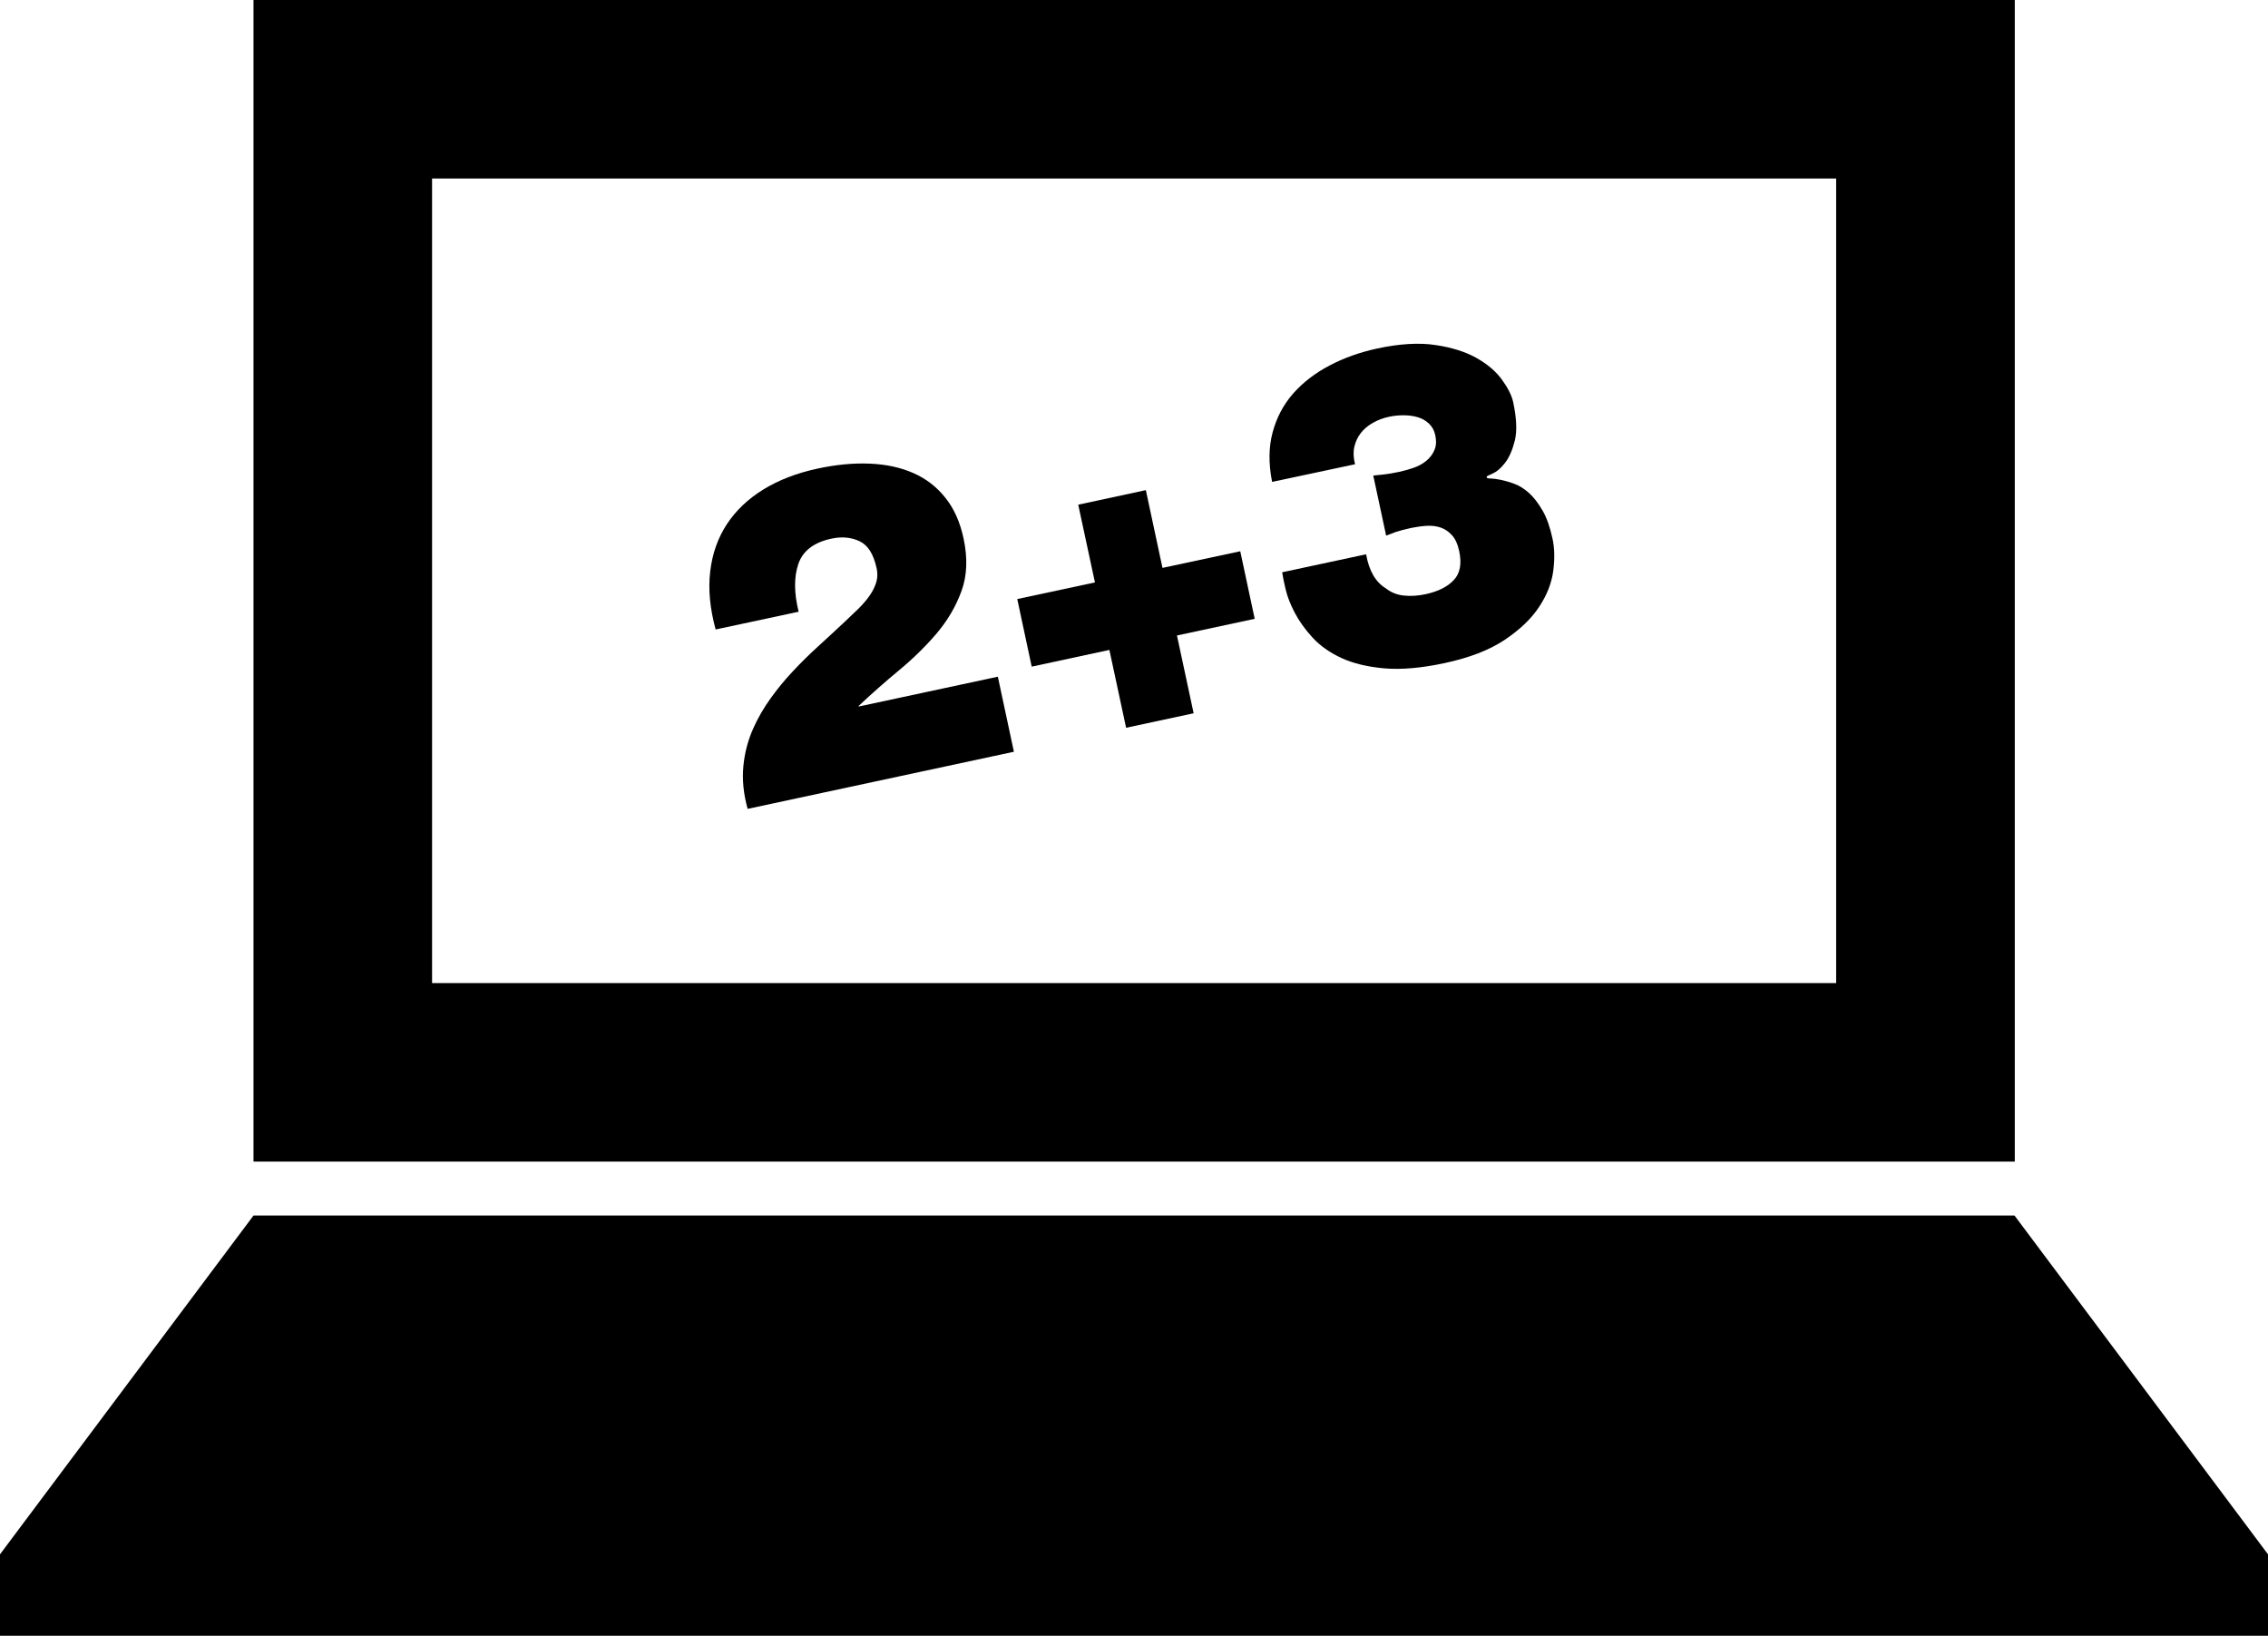
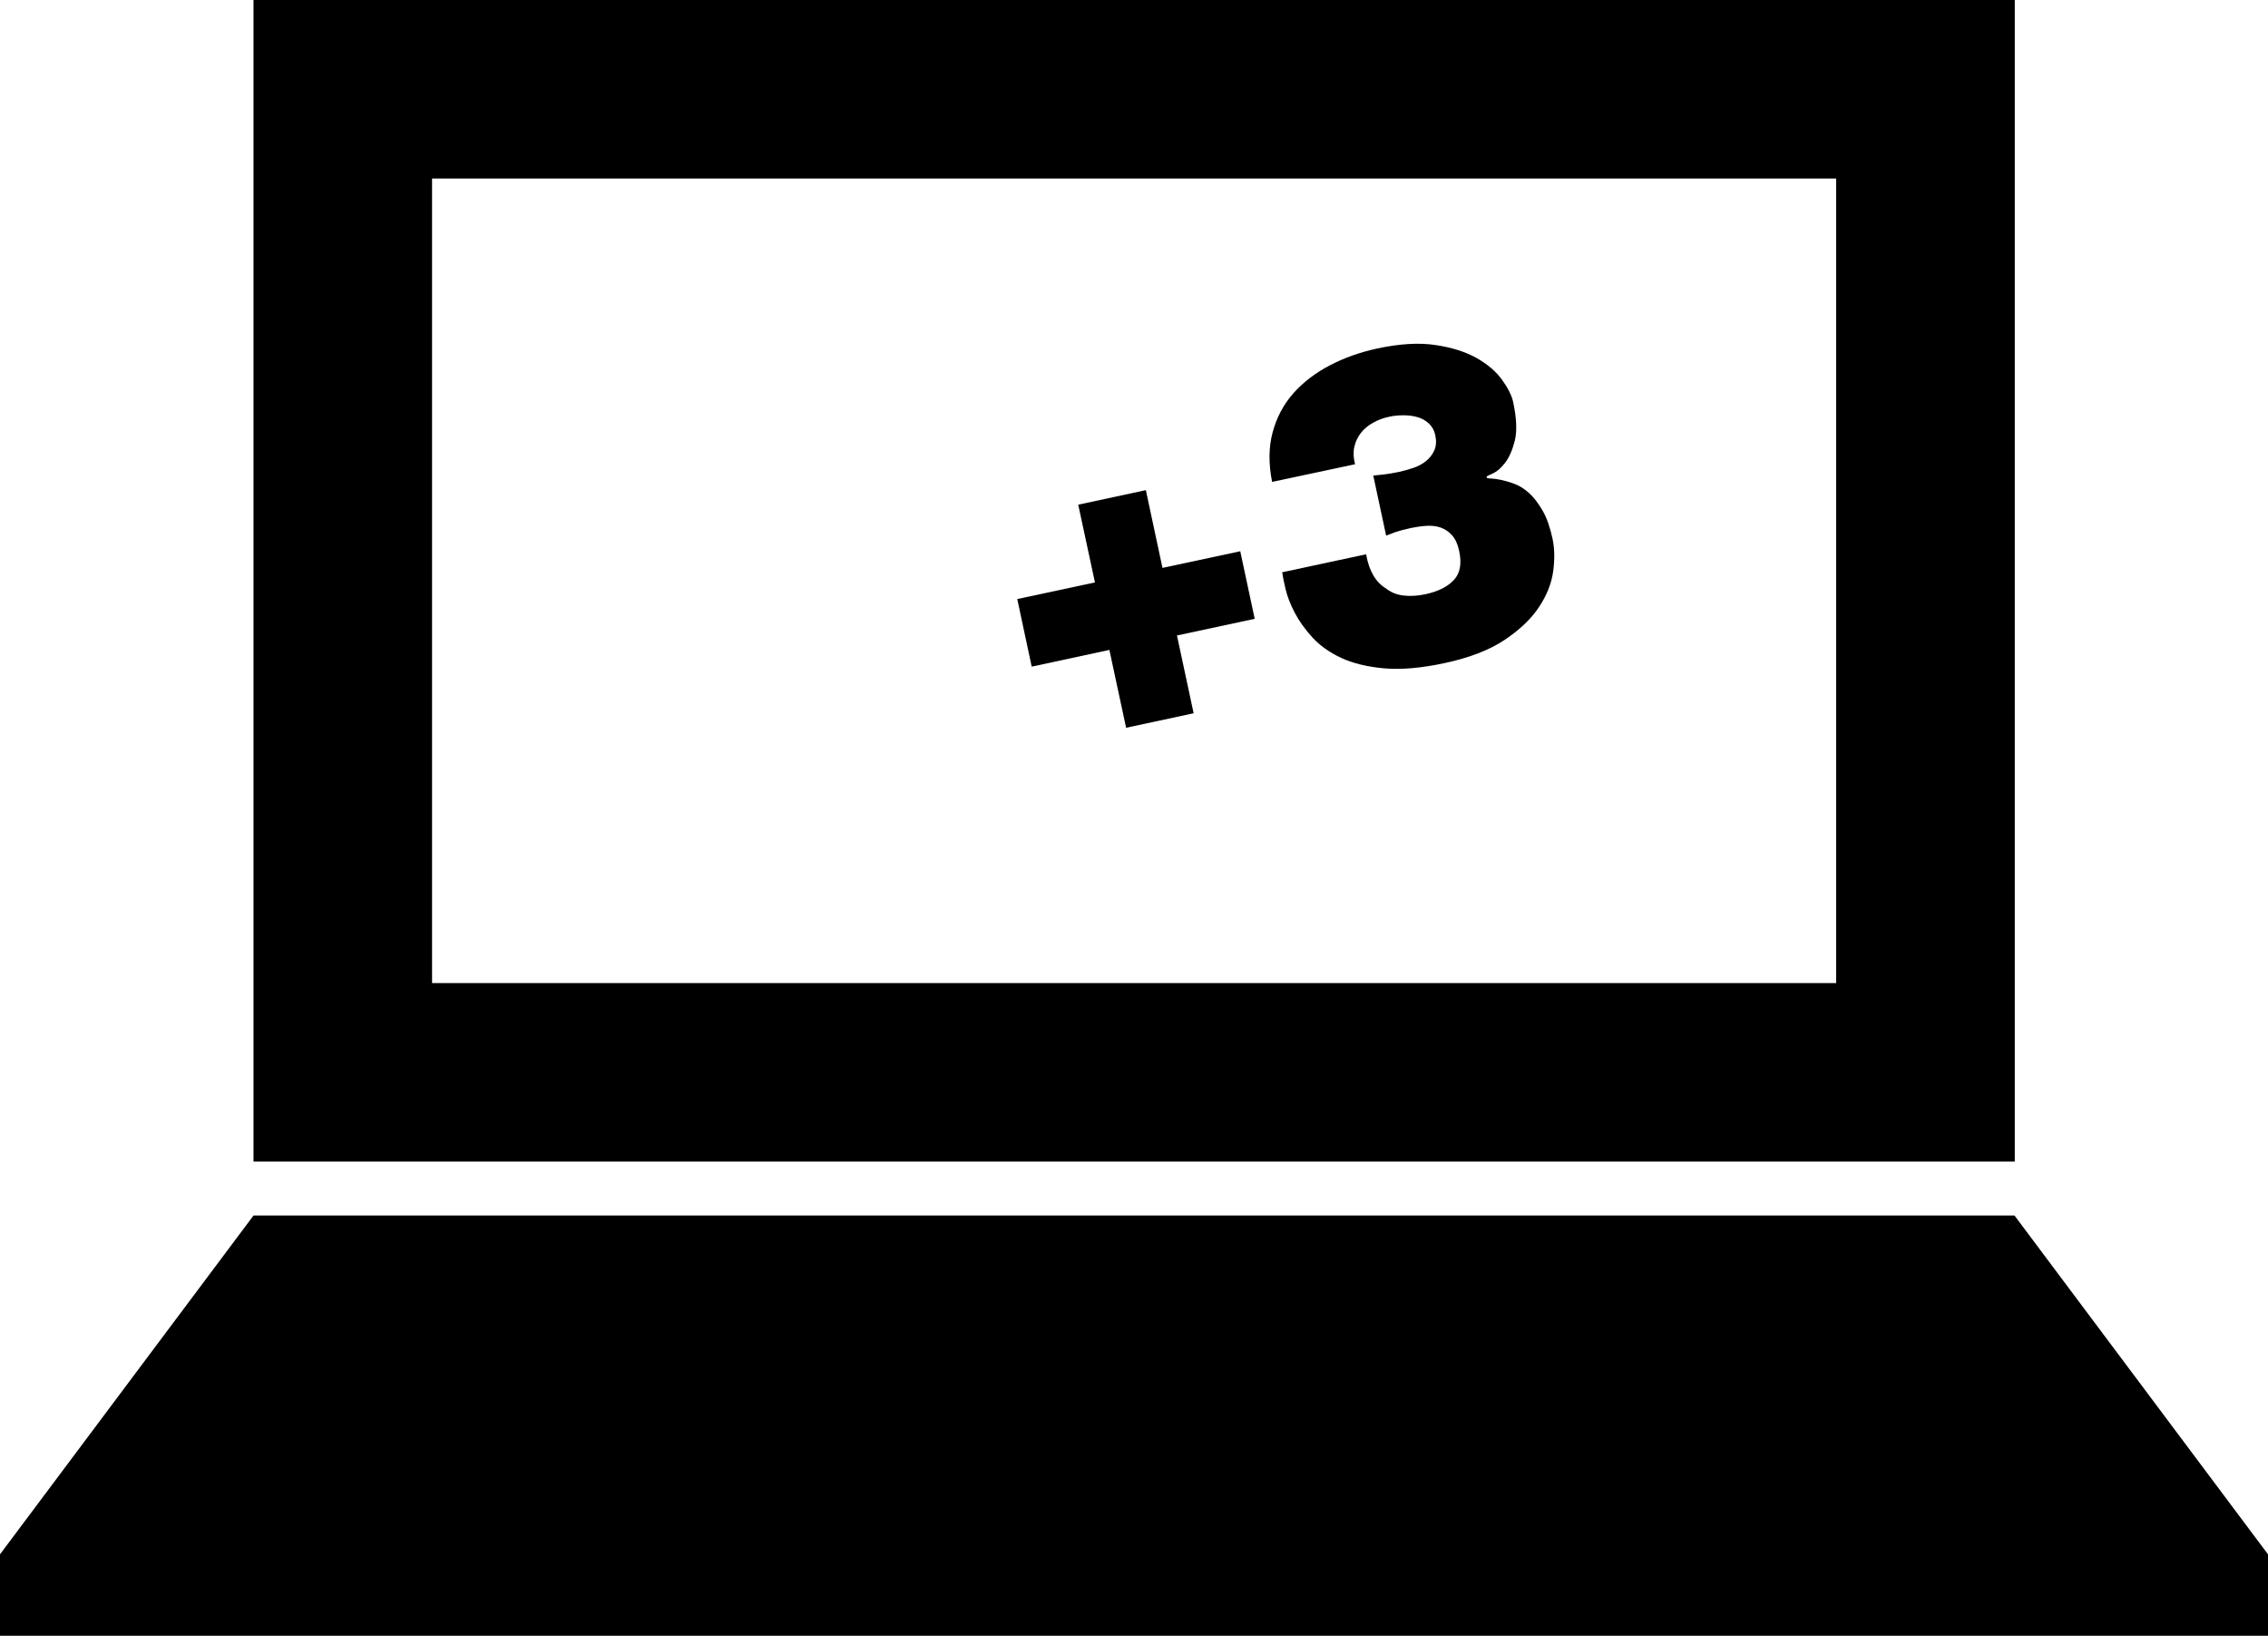
<svg xmlns="http://www.w3.org/2000/svg" version="1.1" id="Layer_1" x="0px" y="0px" width="48.697px" height="35.115px" viewBox="0 0 48.697 35.115" style="enable-background:new 0 0 48.697 35.115;" xml:space="preserve">
  <g>
    <path d="M43.26,0H5.443v24.936H43.26V0z M39.426,21.104H9.277V3.832h30.148V21.104z" />
    <polygon points="43.254,26.094 24.887,26.094 23.811,26.094 5.443,26.094 0,33.367 0,35.115 48.697,35.115 48.697,33.367  " />
-     <path d="M17.148,13.132c-0.1-0.401-0.102-0.743-0.007-1.024c0.096-0.282,0.332-0.464,0.712-0.545   c0.222-0.048,0.422-0.029,0.602,0.055s0.302,0.278,0.367,0.58c0.026,0.12,0.019,0.234-0.021,0.342   c-0.039,0.108-0.097,0.21-0.172,0.305c-0.075,0.097-0.158,0.187-0.249,0.272c-0.091,0.085-0.172,0.162-0.243,0.231   c-0.182,0.17-0.369,0.345-0.563,0.521s-0.379,0.358-0.553,0.545c-0.176,0.186-0.334,0.381-0.479,0.583   c-0.146,0.204-0.268,0.414-0.366,0.634c-0.116,0.257-0.188,0.53-0.215,0.82c-0.027,0.29,0.003,0.595,0.092,0.913l5.717-1.226   l-0.345-1.611l-2.987,0.64l-0.003-0.01c0.27-0.256,0.557-0.509,0.859-0.76c0.304-0.251,0.574-0.515,0.813-0.794   c0.237-0.279,0.417-0.583,0.537-0.914c0.121-0.329,0.136-0.706,0.045-1.13c-0.074-0.348-0.203-0.639-0.39-0.873   c-0.186-0.234-0.415-0.411-0.689-0.531c-0.273-0.12-0.585-0.188-0.936-0.202c-0.35-0.015-0.725,0.021-1.123,0.107   c-0.441,0.095-0.829,0.244-1.158,0.446c-0.33,0.203-0.593,0.453-0.787,0.748c-0.194,0.298-0.313,0.635-0.357,1.015   c-0.045,0.38-0.006,0.795,0.117,1.244L17.148,13.132z" />
    <polygon points="22.152,14.311 23.82,13.952 24.179,15.623 25.629,15.312 25.271,13.642 26.94,13.284 26.63,11.834 24.96,12.191    24.603,10.522 23.151,10.834 23.51,12.503 21.842,12.86  " />
    <path d="M29.095,9.966c-0.036-0.137-0.041-0.262-0.016-0.373c0.026-0.111,0.072-0.211,0.14-0.298s0.154-0.16,0.261-0.219   c0.106-0.06,0.223-0.104,0.349-0.13c0.096-0.021,0.197-0.031,0.307-0.031c0.108,0,0.209,0.013,0.301,0.04   c0.092,0.026,0.173,0.072,0.242,0.136c0.07,0.065,0.116,0.148,0.138,0.249c0.027,0.127,0.021,0.235-0.02,0.326   c-0.04,0.092-0.1,0.169-0.178,0.231c-0.079,0.064-0.169,0.112-0.271,0.147c-0.102,0.035-0.203,0.063-0.304,0.085   c-0.127,0.027-0.234,0.045-0.32,0.055c-0.089,0.008-0.167,0.018-0.238,0.025l0.276,1.289c0.066-0.026,0.139-0.054,0.216-0.081   c0.077-0.025,0.186-0.054,0.324-0.084c0.107-0.022,0.217-0.038,0.328-0.045c0.11-0.007,0.212,0.006,0.306,0.038   c0.092,0.033,0.174,0.089,0.243,0.167c0.069,0.077,0.12,0.188,0.151,0.334c0.059,0.271,0.021,0.48-0.114,0.624   c-0.135,0.145-0.338,0.247-0.609,0.305c-0.164,0.035-0.318,0.045-0.465,0.029c-0.145-0.015-0.274-0.066-0.385-0.154   c-0.221-0.133-0.362-0.376-0.425-0.732l-1.802,0.386c0.012,0.084,0.035,0.204,0.073,0.362c0.036,0.156,0.103,0.326,0.197,0.507   c0.096,0.182,0.222,0.358,0.382,0.533c0.16,0.174,0.366,0.32,0.619,0.438c0.255,0.117,0.563,0.191,0.926,0.223   c0.364,0.031,0.793-0.007,1.285-0.112c0.538-0.115,0.97-0.282,1.297-0.501c0.326-0.219,0.572-0.454,0.74-0.71   c0.167-0.253,0.267-0.51,0.301-0.768c0.034-0.259,0.029-0.488-0.015-0.692c-0.053-0.246-0.123-0.447-0.213-0.603   c-0.09-0.156-0.186-0.281-0.288-0.375c-0.103-0.093-0.208-0.16-0.316-0.2c-0.107-0.04-0.204-0.067-0.292-0.086   c-0.085-0.018-0.156-0.026-0.214-0.029c-0.056,0-0.085-0.007-0.088-0.021l-0.004-0.019c-0.002-0.007,0.041-0.028,0.13-0.067   c0.086-0.038,0.175-0.112,0.263-0.226c0.088-0.111,0.159-0.271,0.211-0.476c0.052-0.206,0.04-0.483-0.034-0.831   c-0.03-0.139-0.108-0.297-0.236-0.475c-0.127-0.178-0.309-0.334-0.546-0.47c-0.237-0.133-0.531-0.228-0.884-0.28   c-0.353-0.054-0.769-0.029-1.249,0.073c-0.373,0.081-0.713,0.201-1.023,0.364c-0.309,0.161-0.57,0.361-0.783,0.6   c-0.213,0.242-0.36,0.523-0.444,0.838c-0.085,0.316-0.089,0.671-0.011,1.063L29.095,9.966z" />
  </g>
  <g>
</g>
  <g>
</g>
  <g>
</g>
  <g>
</g>
  <g>
</g>
  <g>
</g>
  <g>
</g>
  <g>
</g>
  <g>
</g>
  <g>
</g>
  <g>
</g>
  <g>
</g>
  <g>
</g>
  <g>
</g>
  <g>
</g>
</svg>